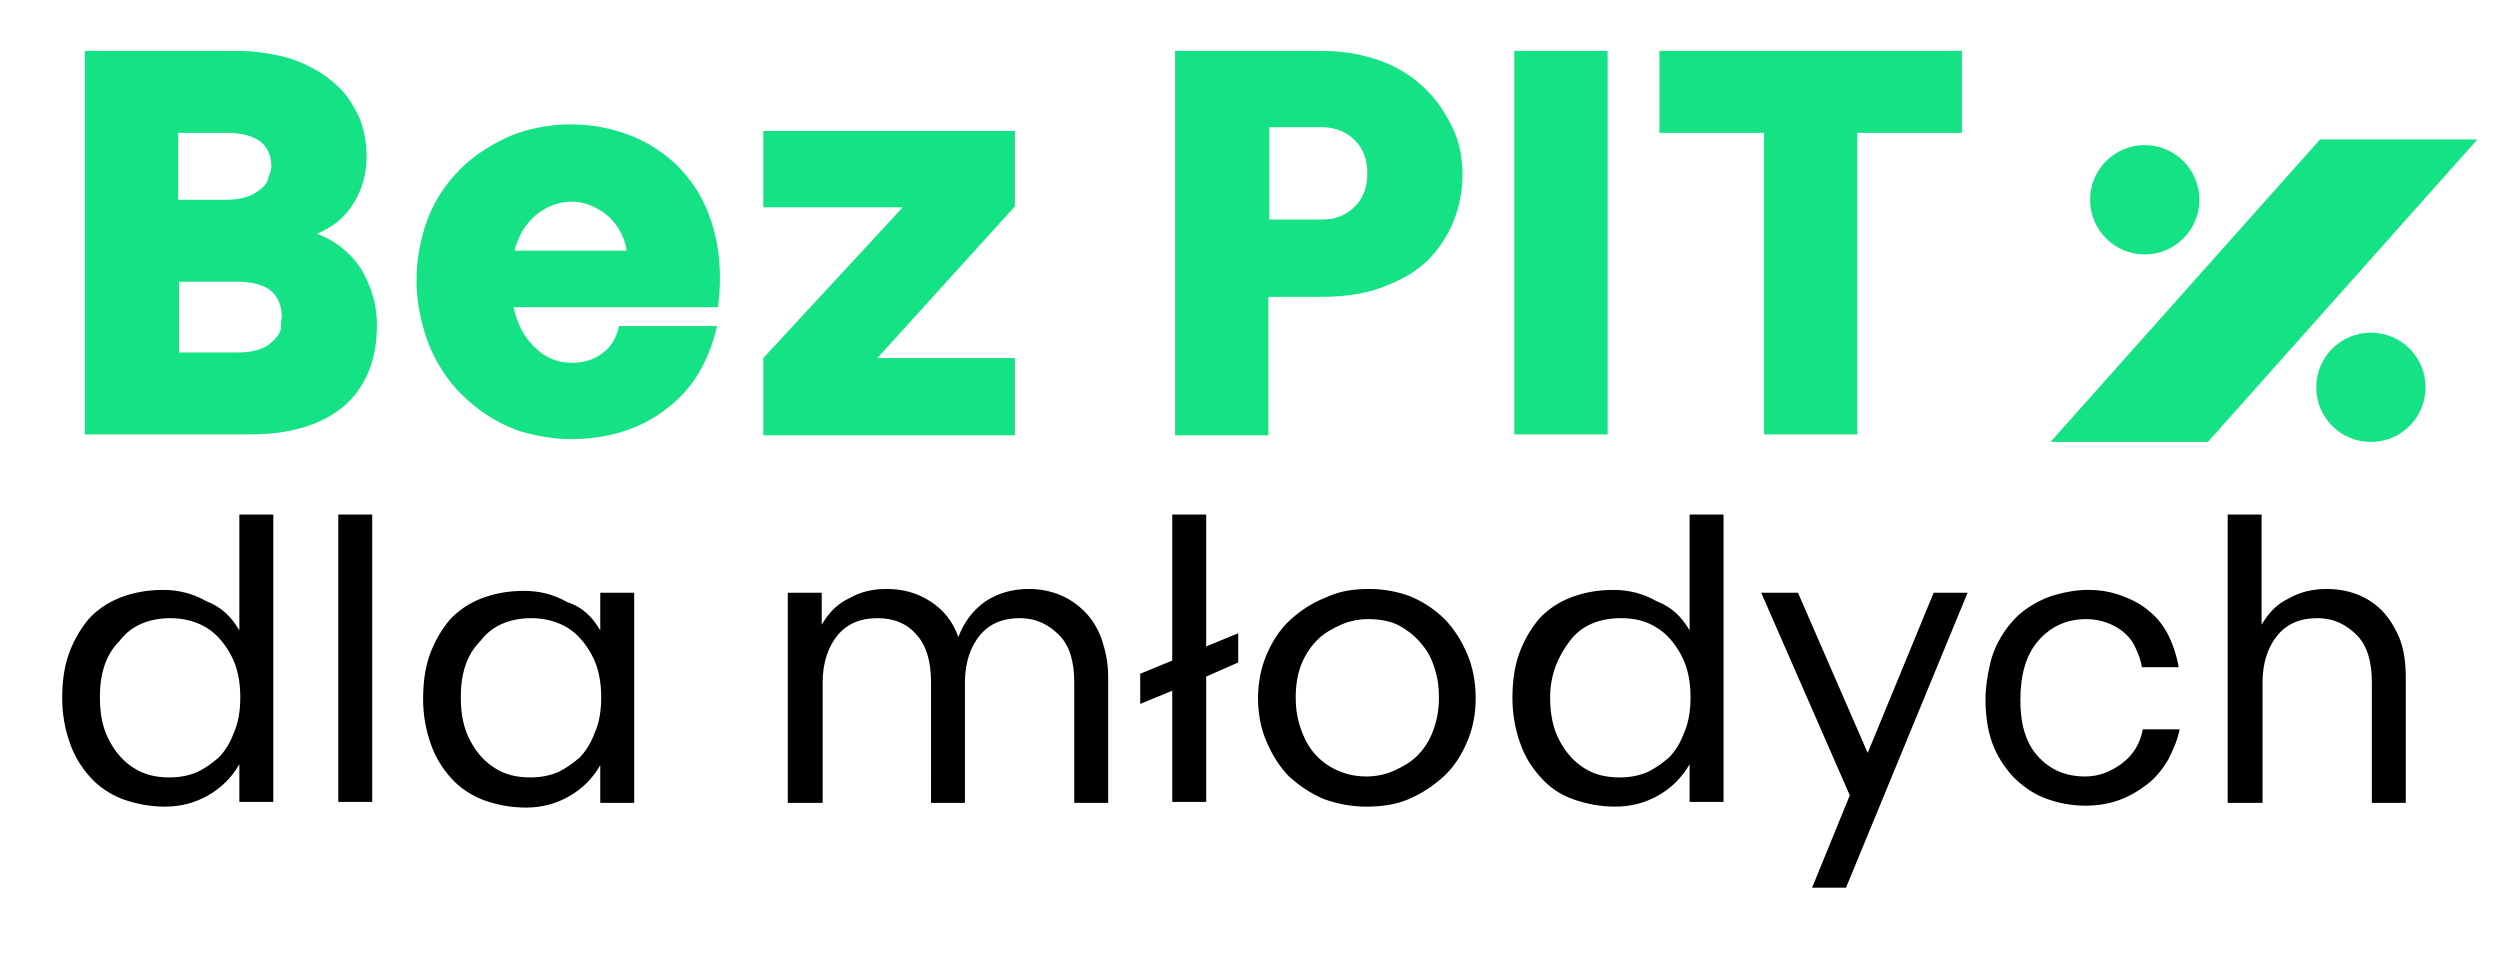
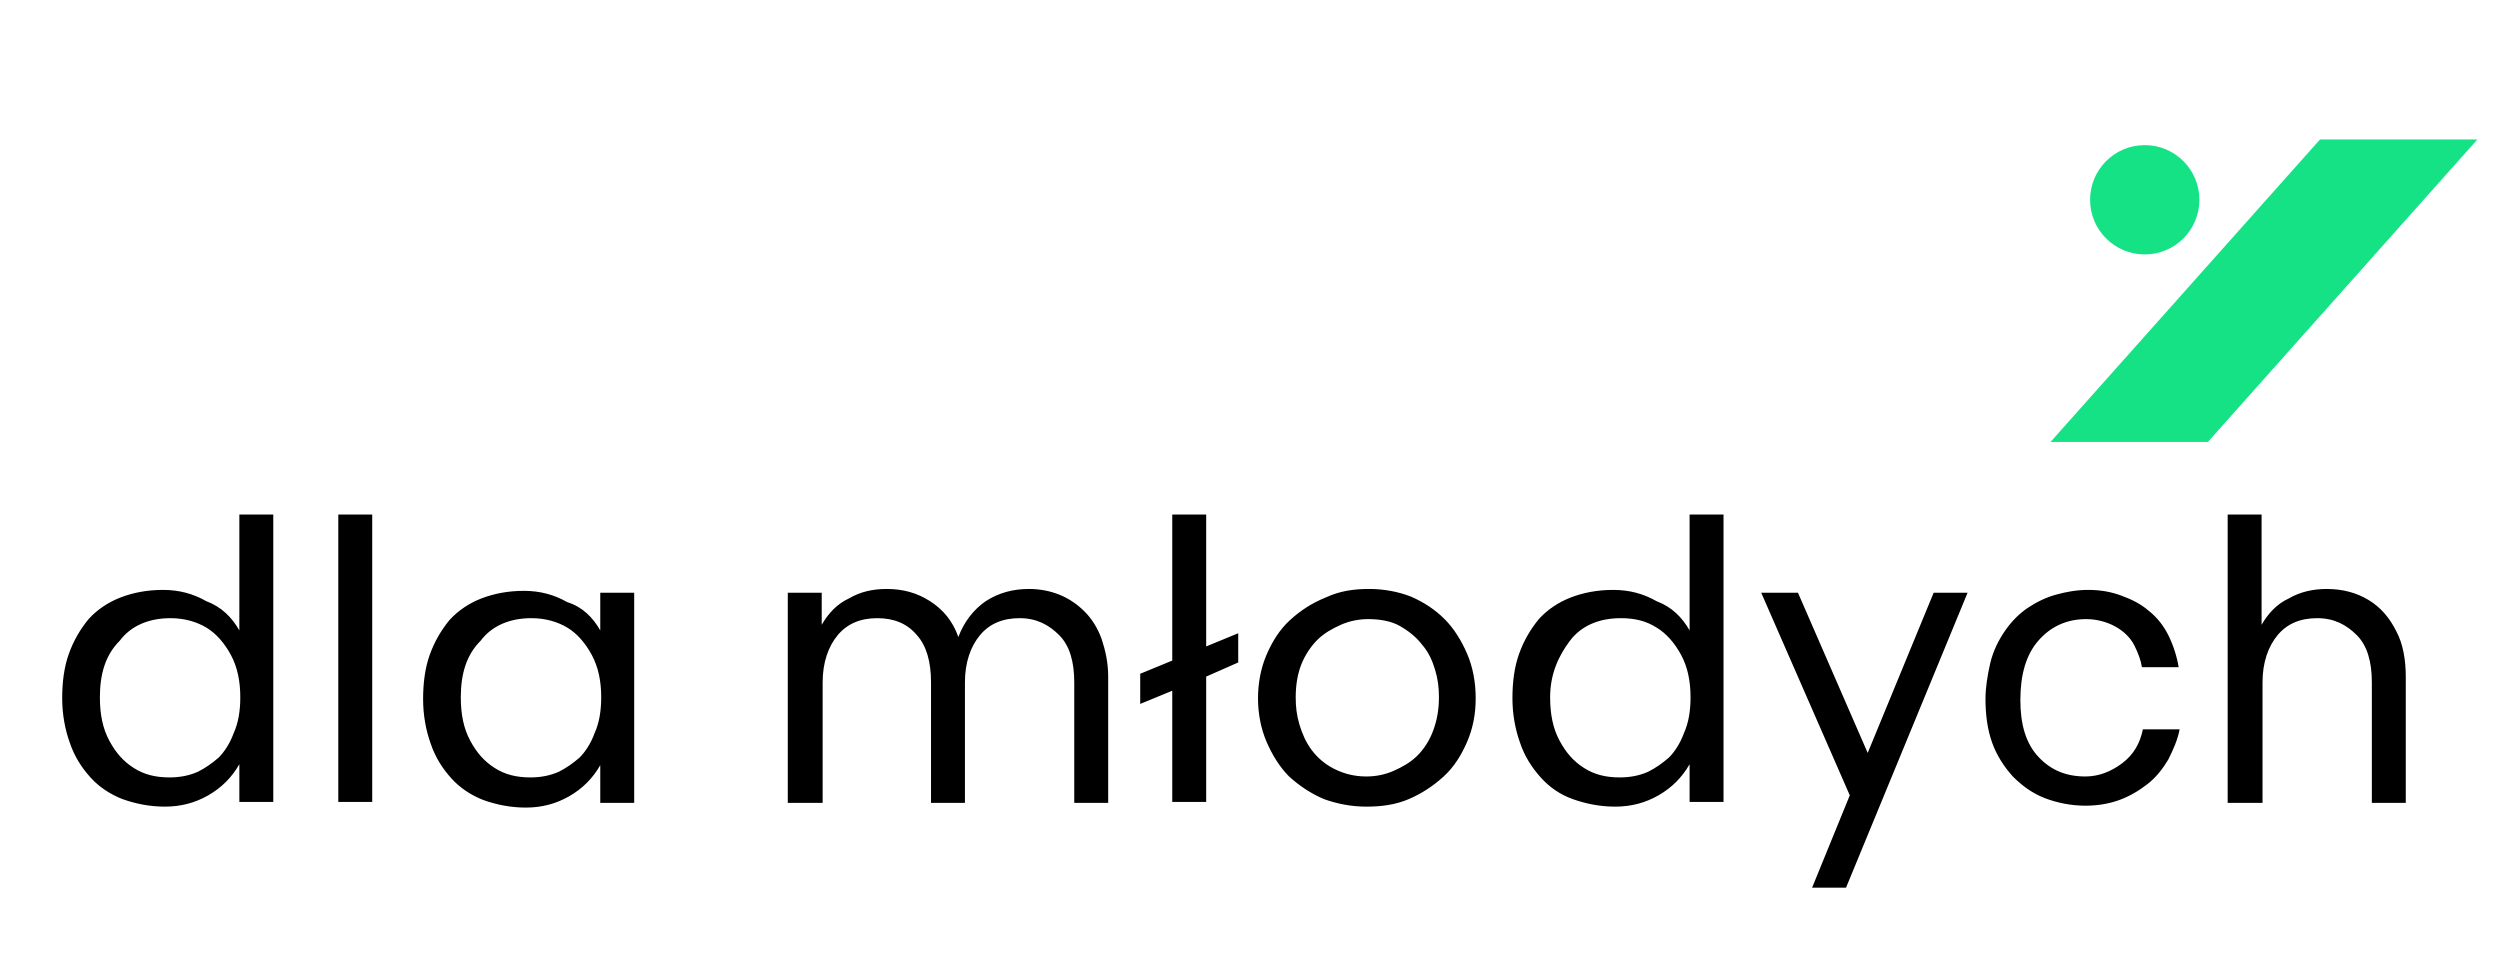
<svg xmlns="http://www.w3.org/2000/svg" version="1.1" id="Warstwa_2" x="0px" y="0px" viewBox="0 0 265.3 101.5" style="enable-background:new 0 0 265.3 101.5;" xml:space="preserve">
  <style type="text/css">
	.st0{fill:#14E285;}
</style>
-   <path class="st0" d="M40,34.5c0,3.7-1.2,6.6-3.5,8.6c-2.4,2-5.7,3-10,3H9V5.4h16.2c1.5,0,3,0.2,4.4,0.5c1.4,0.3,2.6,0.8,3.7,1.4  c1.1,0.6,2,1.3,2.8,2.1c0.8,0.8,1.4,1.8,2,3c0.5,1.2,0.8,2.6,0.8,4.2c0,1.9-0.5,3.6-1.4,5c-0.9,1.5-2.3,2.6-3.9,3.2  c1.9,0.7,3.5,1.9,4.7,3.7C39.4,30.4,40,32.3,40,34.5z M28.8,17.7c0-2.4-1.6-3.6-4.8-3.6h-5.1v7.1H24c1.4,0,2.5-0.3,3.2-0.8  c0.8-0.5,1.2-1,1.3-1.6C28.7,18.3,28.8,17.9,28.8,17.7z M29.9,33.6c0-0.6-0.1-1.2-0.4-1.8c-0.3-0.6-0.8-1.1-1.5-1.4  c-0.7-0.3-1.6-0.5-2.6-0.5h-6.4v7.5h6.3c1.4,0,2.5-0.3,3.2-0.8c0.7-0.6,1.2-1.1,1.3-1.7C29.8,34.3,29.9,33.8,29.9,33.6z M60.7,38.5  c1.2,0,2.3-0.3,3.2-1c0.9-0.6,1.5-1.6,1.8-2.9h10.4c-0.9,3.8-2.6,6.7-5.4,8.8c-2.7,2.1-6.1,3.2-10.2,3.2c-1.6,0-3.4-0.3-5.2-0.8  c-1.8-0.6-3.7-1.6-5.5-3.2c-1.8-1.5-3.2-3.5-4.2-5.8c-0.9-2.3-1.4-4.7-1.4-7c0-2.3,0.4-4.5,1.2-6.6c0.8-2.1,2-3.8,3.5-5.3  c1.5-1.5,3.3-2.6,5.3-3.5c2-0.8,4.2-1.2,6.4-1.2c2.2,0,4.2,0.4,6.1,1.1c1.9,0.7,3.6,1.8,5.1,3.2c1.4,1.4,2.6,3.1,3.4,5.2  c0.8,2.1,1.2,4.3,1.2,6.8c0,1.1-0.1,2.2-0.2,3.1H54.5c0.4,1.8,1.1,3.2,2.3,4.3C57.9,38,59.2,38.5,60.7,38.5z M60.7,21.4  c-1.4,0-2.7,0.5-3.8,1.4c-1.1,0.9-1.9,2.2-2.3,3.8h11.9c-0.1-0.8-0.4-1.6-0.9-2.4c-0.5-0.8-1.2-1.5-2.1-2  C62.6,21.7,61.7,21.4,60.7,21.4z M107.7,13.8v8.1L93.1,38h14.6v8.2H81V38l14.8-16H81v-8.1H107.7z M155.2,18.5c0,1.4-0.2,2.8-0.7,4.3  c-0.5,1.5-1.3,2.9-2.4,4.2c-1.1,1.3-2.7,2.4-4.7,3.2c-2,0.9-4.4,1.3-7.2,1.3h-5.6v14.7h-9.9V5.4h15.4c1.8,0,3.6,0.2,5.3,0.7  c1.8,0.5,3.4,1.3,4.8,2.4c1.4,1.1,2.6,2.5,3.5,4.2C154.7,14.4,155.2,16.3,155.2,18.5z M134.7,23.3h5.6c1.5,0,2.6-0.5,3.5-1.4  c0.9-0.9,1.3-2.1,1.3-3.5c0-1.4-0.4-2.6-1.3-3.5c-0.9-0.9-2.1-1.4-3.5-1.4h-5.6V23.3z M160.7,46.1V5.4h9.9v40.7H160.7z M176.1,14.1  V5.4h32.1v8.7h-11.1v32h-9.9v-32H176.1z" />
  <path d="M25.4,66.9V54.6H29v30.5h-3.6v-4c-0.8,1.4-1.9,2.5-3.3,3.3c-1.4,0.8-2.9,1.2-4.6,1.2c-1.6,0-3.1-0.3-4.5-0.8  c-1.3-0.5-2.5-1.3-3.4-2.3c-0.9-1-1.7-2.2-2.2-3.7c-0.5-1.4-0.8-3-0.8-4.7c0-1.7,0.2-3.3,0.7-4.7c0.5-1.4,1.2-2.6,2.1-3.7  c0.9-1,2.1-1.8,3.4-2.3c1.3-0.5,2.8-0.8,4.5-0.8c1.7,0,3.2,0.4,4.6,1.2C23.5,64.4,24.6,65.5,25.4,66.9z M10.6,74  c0,1.8,0.3,3.3,1,4.6c0.7,1.3,1.5,2.2,2.6,2.9c1.1,0.7,2.3,1,3.8,1c1.1,0,2.1-0.2,3-0.6c0.8-0.4,1.5-0.9,2.2-1.5  c0.6-0.6,1.2-1.5,1.6-2.6c0.5-1.1,0.7-2.4,0.7-3.8c0-1.7-0.3-3.2-1-4.5c-0.7-1.3-1.6-2.3-2.6-2.9s-2.3-1-3.8-1  c-2.3,0-4.2,0.8-5.4,2.4C11.2,69.5,10.6,71.5,10.6,74z M35.9,85.1V54.6h3.6v30.5H35.9z M63.7,66.9v-4h3.6v22.3h-3.6v-4  c-0.8,1.4-1.9,2.5-3.3,3.3c-1.4,0.8-2.9,1.2-4.6,1.2c-1.6,0-3.1-0.3-4.5-0.8c-1.3-0.5-2.5-1.3-3.4-2.3c-0.9-1-1.7-2.2-2.2-3.7  c-0.5-1.4-0.8-3-0.8-4.7c0-1.7,0.2-3.3,0.7-4.7c0.5-1.4,1.2-2.6,2.1-3.7c0.9-1,2.1-1.8,3.4-2.3c1.3-0.5,2.8-0.8,4.5-0.8  c1.7,0,3.2,0.4,4.6,1.2C61.8,64.4,62.9,65.5,63.7,66.9z M48.9,74c0,1.8,0.3,3.3,1,4.6c0.7,1.3,1.5,2.2,2.6,2.9c1.1,0.7,2.3,1,3.8,1  c1.1,0,2.1-0.2,3-0.6c0.8-0.4,1.5-0.9,2.2-1.5c0.6-0.6,1.2-1.5,1.6-2.6c0.5-1.1,0.7-2.4,0.7-3.8c0-1.7-0.3-3.2-1-4.5  c-0.7-1.3-1.6-2.3-2.6-2.9s-2.3-1-3.8-1c-2.3,0-4.2,0.8-5.4,2.4C49.5,69.5,48.9,71.5,48.9,74z M83.6,85.1V62.9h3.6v3.4  c0.7-1.2,1.6-2.2,2.9-2.8c1.2-0.7,2.5-1,4-1c1.7,0,3.2,0.4,4.6,1.3c1.4,0.9,2.4,2.1,3,3.8c0.6-1.6,1.6-2.9,2.9-3.8  c1.4-0.9,2.9-1.3,4.6-1.3c1.1,0,2.2,0.2,3.2,0.6c1,0.4,1.9,1,2.7,1.8c0.8,0.8,1.4,1.8,1.8,2.9c0.4,1.2,0.7,2.5,0.7,4v13.4h-3.6V72.4  c0-2.2-0.5-3.9-1.6-5s-2.4-1.8-4.2-1.8c-1.8,0-3.2,0.6-4.2,1.8c-1,1.2-1.6,2.9-1.6,5v12.8h-3.6V72.4c0-2.2-0.5-3.9-1.5-5  c-1-1.2-2.4-1.8-4.2-1.8c-1.8,0-3.2,0.6-4.2,1.8s-1.6,2.9-1.6,5v12.8H83.6z M121,74.7v-3.2l3.4-1.4V54.6h3.6v14l3.4-1.4v3.1  l-3.4,1.5v13.3h-3.6V73.3L121,74.7z M145.3,62.5c1.6,0,3.1,0.3,4.4,0.8c1.4,0.6,2.6,1.4,3.6,2.4c1,1,1.8,2.3,2.4,3.7  c0.6,1.4,0.9,3,0.9,4.7c0,1.7-0.3,3.2-0.9,4.6c-0.6,1.4-1.4,2.7-2.5,3.7c-1.1,1-2.3,1.8-3.7,2.4c-1.4,0.6-2.9,0.8-4.5,0.8  c-1.6,0-3.1-0.3-4.5-0.8c-1.4-0.6-2.6-1.4-3.7-2.4c-1-1-1.8-2.3-2.4-3.7c-0.6-1.4-0.9-3-0.9-4.6s0.3-3.2,0.9-4.6  c0.6-1.4,1.4-2.7,2.5-3.7s2.3-1.8,3.8-2.4C142.2,62.7,143.7,62.5,145.3,62.5z M145.2,65.7c-1,0-2,0.2-2.9,0.6  c-0.9,0.4-1.8,0.9-2.5,1.6c-0.7,0.7-1.3,1.6-1.7,2.6c-0.4,1-0.6,2.2-0.6,3.5c0,1,0.1,1.9,0.4,2.9c0.3,1,0.7,1.9,1.3,2.7  c0.6,0.8,1.4,1.5,2.4,2s2.1,0.8,3.4,0.8c1,0,2-0.2,2.9-0.6c0.9-0.4,1.8-0.9,2.5-1.6c0.7-0.7,1.3-1.6,1.7-2.7  c0.4-1.1,0.6-2.2,0.6-3.5c0-1-0.1-1.9-0.4-2.9s-0.7-1.9-1.4-2.7c-0.6-0.8-1.5-1.5-2.4-2C147.6,65.9,146.4,65.7,145.2,65.7z   M179.3,66.9V54.6h3.6v30.5h-3.6v-4c-0.8,1.4-1.9,2.5-3.3,3.3c-1.4,0.8-2.9,1.2-4.6,1.2c-1.6,0-3.1-0.3-4.5-0.8s-2.5-1.3-3.4-2.3  c-0.9-1-1.7-2.2-2.2-3.7c-0.5-1.4-0.8-3-0.8-4.7c0-1.7,0.2-3.3,0.7-4.7c0.5-1.4,1.2-2.6,2.1-3.7c0.9-1,2.1-1.8,3.4-2.3  c1.3-0.5,2.8-0.8,4.5-0.8c1.7,0,3.2,0.4,4.6,1.2C177.4,64.4,178.5,65.5,179.3,66.9z M164.5,74c0,1.8,0.3,3.3,1,4.6  c0.7,1.3,1.5,2.2,2.6,2.9c1.1,0.7,2.3,1,3.8,1c1.1,0,2.1-0.2,3-0.6c0.8-0.4,1.5-0.9,2.2-1.5c0.6-0.6,1.2-1.5,1.6-2.6  c0.5-1.1,0.7-2.4,0.7-3.8c0-1.7-0.3-3.2-1-4.5c-0.7-1.3-1.6-2.3-2.6-2.9c-1.1-0.7-2.3-1-3.8-1c-2.3,0-4.2,0.8-5.4,2.4  S164.5,71.5,164.5,74z M192.3,94.2l4-9.8l-9.4-21.5h3.9l7.4,17l7-17h3.6l-12.9,31.3H192.3z M210.7,74.2c0-1.2,0.2-2.5,0.5-3.8  s0.9-2.5,1.6-3.5s1.5-1.8,2.4-2.4c0.9-0.6,1.9-1.1,3-1.4c1.1-0.3,2.2-0.5,3.4-0.5c1.3,0,2.4,0.2,3.5,0.6c1.1,0.4,2.1,0.9,2.9,1.6  c0.9,0.7,1.6,1.6,2.1,2.6c0.5,1,0.9,2.2,1.1,3.4h-3.9c-0.1-0.7-0.4-1.5-0.8-2.3s-1.1-1.5-2-2c-0.9-0.5-2-0.8-3.1-0.8  c-2.1,0-3.8,0.8-5.1,2.3c-1.3,1.5-1.9,3.6-1.9,6.3c0,2.6,0.6,4.6,1.9,6s2.9,2.1,5,2.1c1.4,0,2.7-0.5,3.9-1.4  c1.2-0.9,1.9-2.1,2.2-3.6h3.9c-0.2,1.1-0.7,2.2-1.2,3.2c-0.6,1-1.3,1.9-2.2,2.6c-0.9,0.7-1.9,1.3-3,1.7c-1.1,0.4-2.3,0.6-3.6,0.6  c-1.5,0-3-0.3-4.3-0.8c-1.3-0.5-2.4-1.3-3.4-2.3c-0.9-1-1.7-2.2-2.2-3.6S210.7,75.8,210.7,74.2z M236.4,85.1V54.6h3.6v11.7  c0.7-1.2,1.6-2.2,2.9-2.8c1.2-0.7,2.6-1,4-1c1.7,0,3.2,0.4,4.5,1.2c1.3,0.8,2.2,1.9,2.9,3.3c0.7,1.3,1,3,1,4.8v13.4h-3.6V72.4  c0-2.2-0.5-3.9-1.6-5s-2.4-1.8-4.2-1.8c-1.8,0-3.2,0.6-4.2,1.8s-1.6,2.9-1.6,5v12.8H236.4z" />
  <polygon class="st0" points="262.9,14.8 246.2,14.8 217.6,46.9 234.3,46.9 " />
-   <circle class="st0" cx="251.6" cy="41.1" r="5.8" />
  <circle class="st0" cx="227.6" cy="21.2" r="5.8" />
</svg>